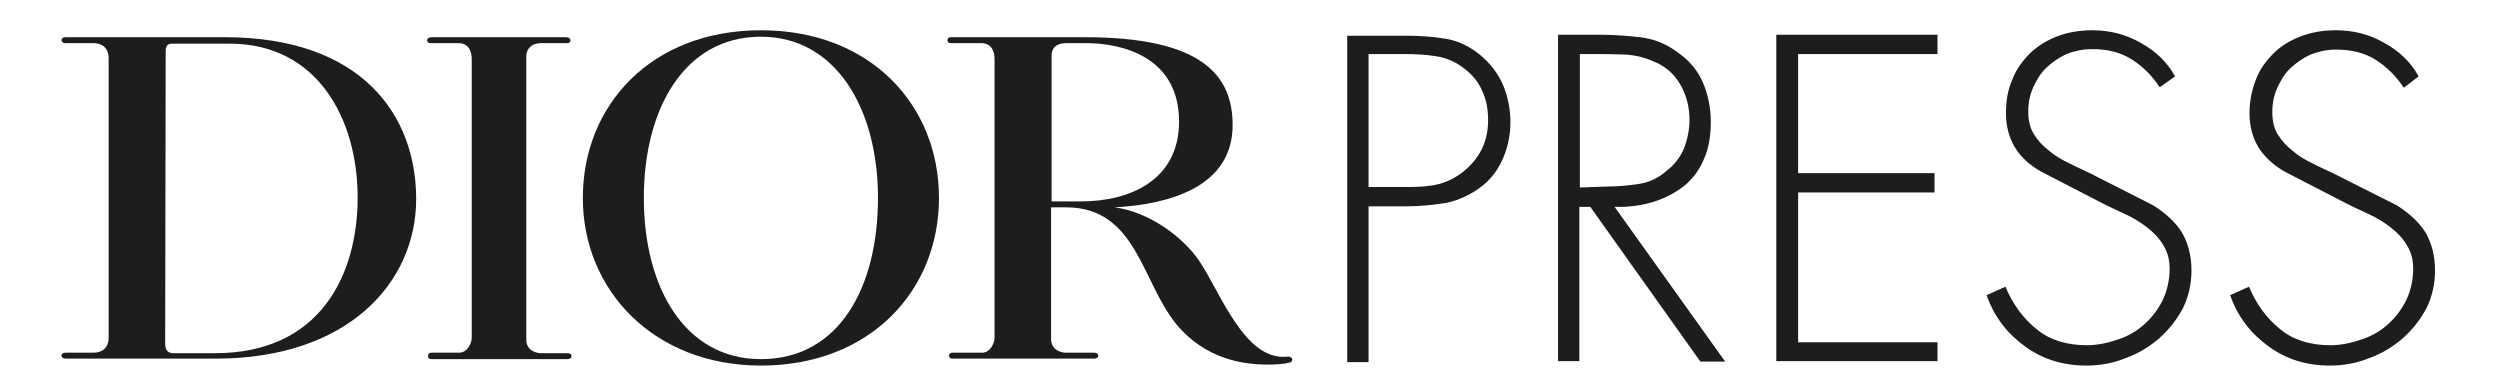
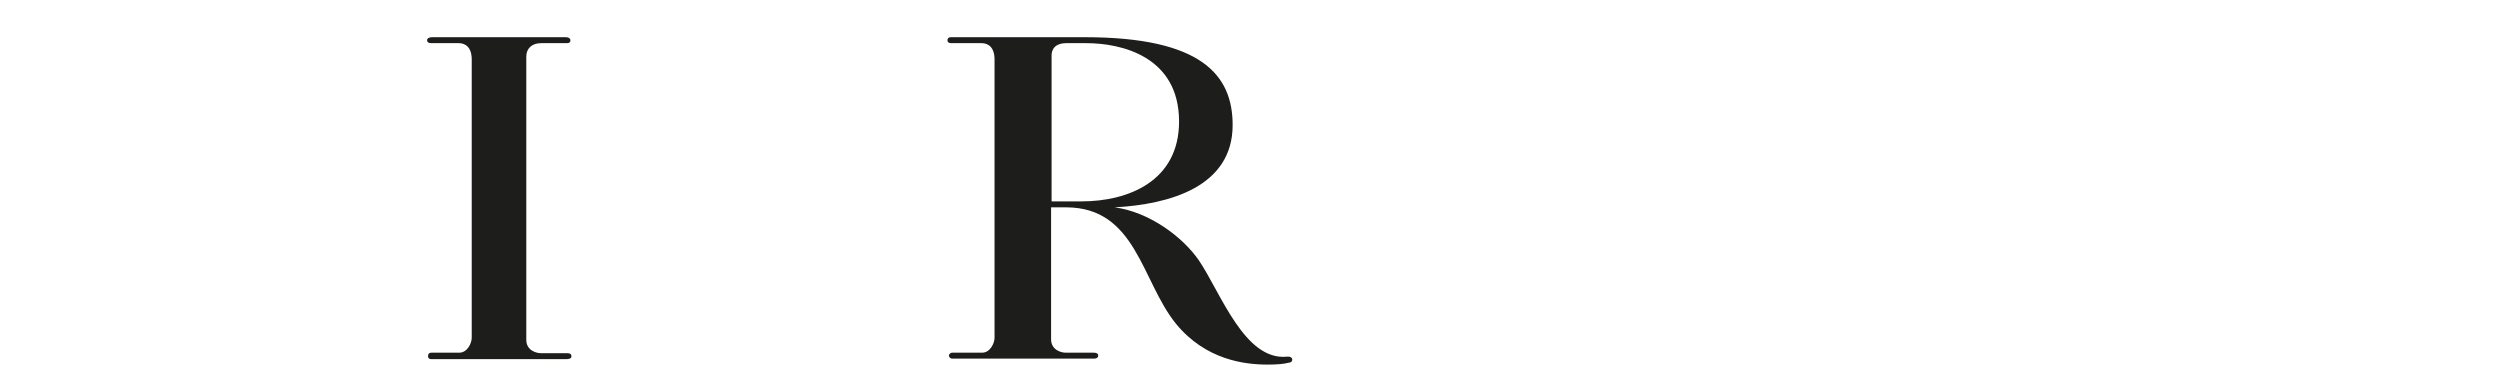
<svg xmlns="http://www.w3.org/2000/svg" xmlns:xlink="http://www.w3.org/1999/xlink" version="1.1" id="Layer_1" x="0px" y="0px" viewBox="0 0 504 76" style="enable-background:new 0 0 504 76;" xml:space="preserve">
  <style type="text/css">
	.st0{clip-path:url(#SVGID_2_);fill:#1D1D1B;}
	.st1{clip-path:url(#SVGID_4_);fill:#1D1D1B;}
	.st2{clip-path:url(#SVGID_6_);fill:#1D1D1B;}
	.st3{clip-path:url(#SVGID_8_);fill:#1D1D1B;}
	.st4{clip-path:url(#SVGID_10_);fill:#1D1D1B;}
</style>
  <g>
    <g>
      <defs>
-         <rect id="SVGID_1_" x="12.4" y="6.1" width="478.5" height="67.6" />
-       </defs>
+         </defs>
      <clipPath id="SVGID_2_">
        <use xlink:href="#SVGID_1_" style="overflow:visible;" />
      </clipPath>
-       <path class="st0" d="M13.2,7.5h32.1c27.7,0,38.6,15.8,38.6,32.6c0,17-13.9,32.2-40.4,32.2H13.2c-0.6,0-0.8-0.4-0.8-0.6    c0-0.4,0.3-0.6,0.9-0.6h5.6c1.7,0,3-1,3-3V11.7c0-1.4-0.7-3-3.1-3h-5.7c-0.4,0-0.7-0.3-0.7-0.6C12.4,7.9,12.5,7.5,13.2,7.5     M33.3,69.3c0,1.4,0.7,1.9,1.6,1.9h8.5c21,0,28.7-15.6,28.7-31.4s-8.1-31-25.8-31H34.6c-1.1,0-1.2,1-1.2,1.4L33.3,69.3z" />
+       <path class="st0" d="M13.2,7.5h32.1c27.7,0,38.6,15.8,38.6,32.6c0,17-13.9,32.2-40.4,32.2H13.2c-0.6,0-0.8-0.4-0.8-0.6    c0-0.4,0.3-0.6,0.9-0.6h5.6c1.7,0,3-1,3-3V11.7c0-1.4-0.7-3-3.1-3h-5.7c-0.4,0-0.7-0.3-0.7-0.6C12.4,7.9,12.5,7.5,13.2,7.5     c0,1.4,0.7,1.9,1.6,1.9h8.5c21,0,28.7-15.6,28.7-31.4s-8.1-31-25.8-31H34.6c-1.1,0-1.2,1-1.2,1.4L33.3,69.3z" />
    </g>
    <g>
      <defs>
        <rect id="SVGID_3_" x="12.4" y="6.1" width="478.5" height="67.6" />
      </defs>
      <clipPath id="SVGID_4_">
        <use xlink:href="#SVGID_3_" style="overflow:visible;" />
      </clipPath>
      <path class="st1" d="M87.1,7.5c-0.5,0-1,0.2-1,0.6c0,0.4,0.3,0.6,0.8,0.6h5.6c1.3,0,2.6,0.8,2.6,3.3v56.1c0,1.1-0.9,3-2.5,3H87    c-0.7,0-0.7,0.5-0.7,0.7c0,0.2,0,0.6,0.7,0.6h27.2c0.4,0,1-0.1,1-0.5s-0.1-0.7-0.9-0.7H109c-0.8,0-2.9-0.5-2.9-2.7V11.4    c0-1.6,1.1-2.7,3-2.7h5.2c0.5,0,0.7-0.2,0.7-0.6c0-0.3-0.3-0.6-0.9-0.6C114.1,7.5,87.1,7.5,87.1,7.5z" />
    </g>
    <g>
      <defs>
-         <rect id="SVGID_5_" x="12.4" y="6.1" width="478.5" height="67.6" />
-       </defs>
+         </defs>
      <clipPath id="SVGID_6_">
        <use xlink:href="#SVGID_5_" style="overflow:visible;" />
      </clipPath>
      <path class="st2" d="M129.8,39.9c0-18,8.2-32.5,23.6-32.5c15.1,0,23.6,14.5,23.6,32.5s-7.8,32.5-23.6,32.5    C138,72.4,129.8,57.9,129.8,39.9 M153.4,73.7c22,0,35.9-15.1,35.9-33.8S175.5,6.1,153.4,6.1s-35.9,15.1-35.9,33.8    S131.9,73.7,153.4,73.7" />
    </g>
    <g>
      <defs>
        <rect id="SVGID_7_" x="12.4" y="6.1" width="478.5" height="67.6" />
      </defs>
      <clipPath id="SVGID_8_">
        <use xlink:href="#SVGID_7_" style="overflow:visible;" />
      </clipPath>
      <path class="st3" d="M259.5,71.9c-8.6,0.9-13.4-12.9-17.8-19.4c-3.3-4.8-10.1-9.8-17-10.7c11.2-0.6,23.8-4.2,23.8-16.6    c0-10.1-6.3-17.7-29.8-17.7h-27c-0.4,0-0.7,0.2-0.7,0.6c0,0.4,0.3,0.6,0.7,0.6h6.2c1.3,0,2.6,0.8,2.6,3.3v56.1c0,1.1-0.9,3-2.5,3    H192c-0.5,0-0.7,0.4-0.7,0.6c0,0.2,0.2,0.6,0.7,0.6h28.6c0.4,0,0.8-0.2,0.8-0.6c0-0.4-0.3-0.6-0.9-0.6h-5.7    c-0.8,0-2.9-0.5-2.9-2.7V41.8h3c14.2,0,15.2,14.9,22.2,23.5c6,7.3,13.9,8.2,18.4,8.2c1.9,0,3.3-0.1,4.4-0.4    C260.7,73.1,260.9,71.8,259.5,71.9 M214.9,8.7h4.1c7.1,0,18.7,2.7,18.7,15.8c0,12-10.2,16.1-19.7,16.1h-6V11.4    C211.9,9.8,212.9,8.7,214.9,8.7" />
    </g>
    <g>
      <defs>
        <rect id="SVGID_9_" x="12.4" y="6.1" width="478.5" height="67.6" />
      </defs>
      <clipPath id="SVGID_10_">
        <use xlink:href="#SVGID_9_" style="overflow:visible;" />
      </clipPath>
-       <path class="st4" d="M487.6,15.4c-1.6-2.9-3.9-5.1-7-6.8c-3-1.7-6.2-2.5-9.7-2.5c-2.5,0-4.9,0.4-7,1.2s-4,1.9-5.5,3.4    c-1.5,1.5-2.8,3.2-3.6,5.3s-1.3,4.3-1.3,6.8c0,2.6,0.6,4.9,1.8,6.9c1.2,1.9,3,3.6,5.3,4.9l12.2,6.3c1.4,0.7,3,1.5,4.6,2.2    c1.6,0.7,3.2,1.7,4.5,2.7c1.3,1,2.5,2.2,3.3,3.6c0.9,1.4,1.3,3,1.3,4.8c0,2.2-0.5,4.3-1.3,6.1c-0.9,1.9-2.1,3.5-3.6,4.9    c-1.5,1.4-3.3,2.5-5.4,3.2c-2,0.7-4.2,1.2-6.4,1.2c-4.1,0-7.6-1.1-10.2-3.3c-2.7-2.2-4.8-5.1-6.2-8.5l-3.8,1.7    c1.5,4.3,4.1,7.7,7.7,10.3c3.5,2.6,7.7,3.9,12.4,3.9c2.8,0,5.5-0.5,7.9-1.5c2.6-0.9,4.8-2.3,6.8-4c2-1.8,3.5-3.7,4.8-6.1    c1.1-2.3,1.7-4.8,1.7-7.6c0-3-0.7-5.5-1.9-7.6c-1.3-2.1-3.3-3.9-5.8-5.5l-12.9-6.5c-1.3-0.6-2.8-1.3-4.2-2    c-1.4-0.7-2.8-1.5-3.9-2.5c-1.2-0.9-2.2-2-3-3.3c-0.8-1.3-1.1-2.8-1.1-4.5c0-1.8,0.3-3.3,1-4.9c0.7-1.5,1.5-2.9,2.7-4s2.5-2,4-2.7    c1.5-0.6,3.3-1,5.1-1c3.3,0,5.9,0.7,8.1,2.1s4.1,3.3,5.6,5.6L487.6,15.4z M438.5,15.4c-1.6-2.9-3.9-5.1-7-6.8    c-3-1.7-6.2-2.5-9.7-2.5c-2.5,0-4.9,0.4-7,1.2c-2.1,0.8-3.9,1.9-5.5,3.4c-1.5,1.5-2.8,3.2-3.6,5.3c-0.9,2-1.3,4.3-1.3,6.8    c0,2.6,0.6,4.9,1.8,6.9s3,3.6,5.3,4.9l12.2,6.3c1.4,0.7,3,1.5,4.6,2.2c1.6,0.7,3.2,1.7,4.5,2.7c1.3,1,2.5,2.2,3.3,3.6    c0.9,1.4,1.3,3,1.3,4.8c0,2.2-0.5,4.3-1.3,6.1c-0.9,1.9-2.1,3.5-3.6,4.9c-1.5,1.4-3.3,2.5-5.4,3.2c-2,0.7-4.2,1.2-6.4,1.2    c-4.1,0-7.6-1.1-10.2-3.3c-2.7-2.2-4.8-5.1-6.2-8.5l-3.8,1.7c1.5,4.3,4.1,7.7,7.7,10.3c3.5,2.6,7.7,3.9,12.4,3.9    c2.8,0,5.5-0.5,7.9-1.5c2.6-0.9,4.8-2.3,6.8-4c2-1.8,3.5-3.7,4.8-6.1c1.1-2.3,1.7-4.8,1.7-7.6c0-3-0.7-5.5-1.9-7.6    c-1.3-2.1-3.3-3.9-5.8-5.5l-13-6.6c-1.3-0.6-2.8-1.3-4.2-2c-1.4-0.7-2.8-1.5-3.9-2.5c-1.2-0.9-2.2-2-3-3.3    c-0.8-1.3-1.1-2.8-1.1-4.5c0-1.8,0.3-3.3,1-4.9c0.7-1.5,1.5-2.9,2.7-4s2.5-2,4-2.7c1.5-0.6,3.3-1,5.1-1c3.3,0,5.9,0.7,8.1,2.1    c2.2,1.4,4.1,3.3,5.6,5.6L438.5,15.4z M390.6,10.9V7h-32.5v65.8h32.5V69h-28.1V38.8H390v-3.9h-27.5v-24H390.6z M318.5,37.8V10.9    h2.8c2,0,4,0,6.2,0.1s4.1,0.6,5.9,1.4c2.5,1,4.3,2.7,5.5,4.9s1.7,4.5,1.7,6.9c0,1.9-0.4,3.9-1.1,5.7c-0.8,1.9-2,3.4-3.6,4.6    c-1.7,1.5-3.6,2.3-5.6,2.6c-2,0.3-4.1,0.5-6.2,0.5L318.5,37.8L318.5,37.8z M325.5,41.7c2.9,0.1,5.5-0.3,7.8-1s4.4-1.8,6.2-3.2    c1.7-1.4,3.1-3.2,4-5.4c1-2.2,1.4-4.7,1.4-7.6c0-2.8-0.6-5.5-1.6-7.9c-1.1-2.5-2.8-4.5-5.3-6.2c-2.3-1.7-4.8-2.6-7.4-2.9    c-2.7-0.3-5.4-0.5-8.1-0.5h-8.4v65.8h4.3V41.7h2.2l22.2,31.2h5L325.5,41.7z M275.9,37.7V10.9h7.2c2.1,0,4.2,0.1,6.2,0.4    c2,0.3,3.9,1,5.6,2.3c1.7,1.2,3.1,2.8,3.9,4.7c0.9,1.9,1.2,3.9,1.2,5.9c0,4-1.4,7.2-4.4,9.9c-1.7,1.5-3.6,2.5-5.5,3    c-2,0.5-4.1,0.6-6.3,0.6L275.9,37.7L275.9,37.7z M275.9,41.6h7.7c2.7,0,5.4-0.3,8-0.7c2.7-0.6,5-1.7,7.2-3.4    c1.9-1.5,3.3-3.4,4.3-5.8s1.4-4.8,1.4-7.1c0-2.6-0.5-5.1-1.5-7.5c-1-2.3-2.6-4.4-4.7-6.1s-4.4-2.8-6.9-3.2    c-2.5-0.4-5.1-0.6-7.8-0.6h-12v65.8h4.3L275.9,41.6L275.9,41.6z" />
    </g>
  </g>
</svg>